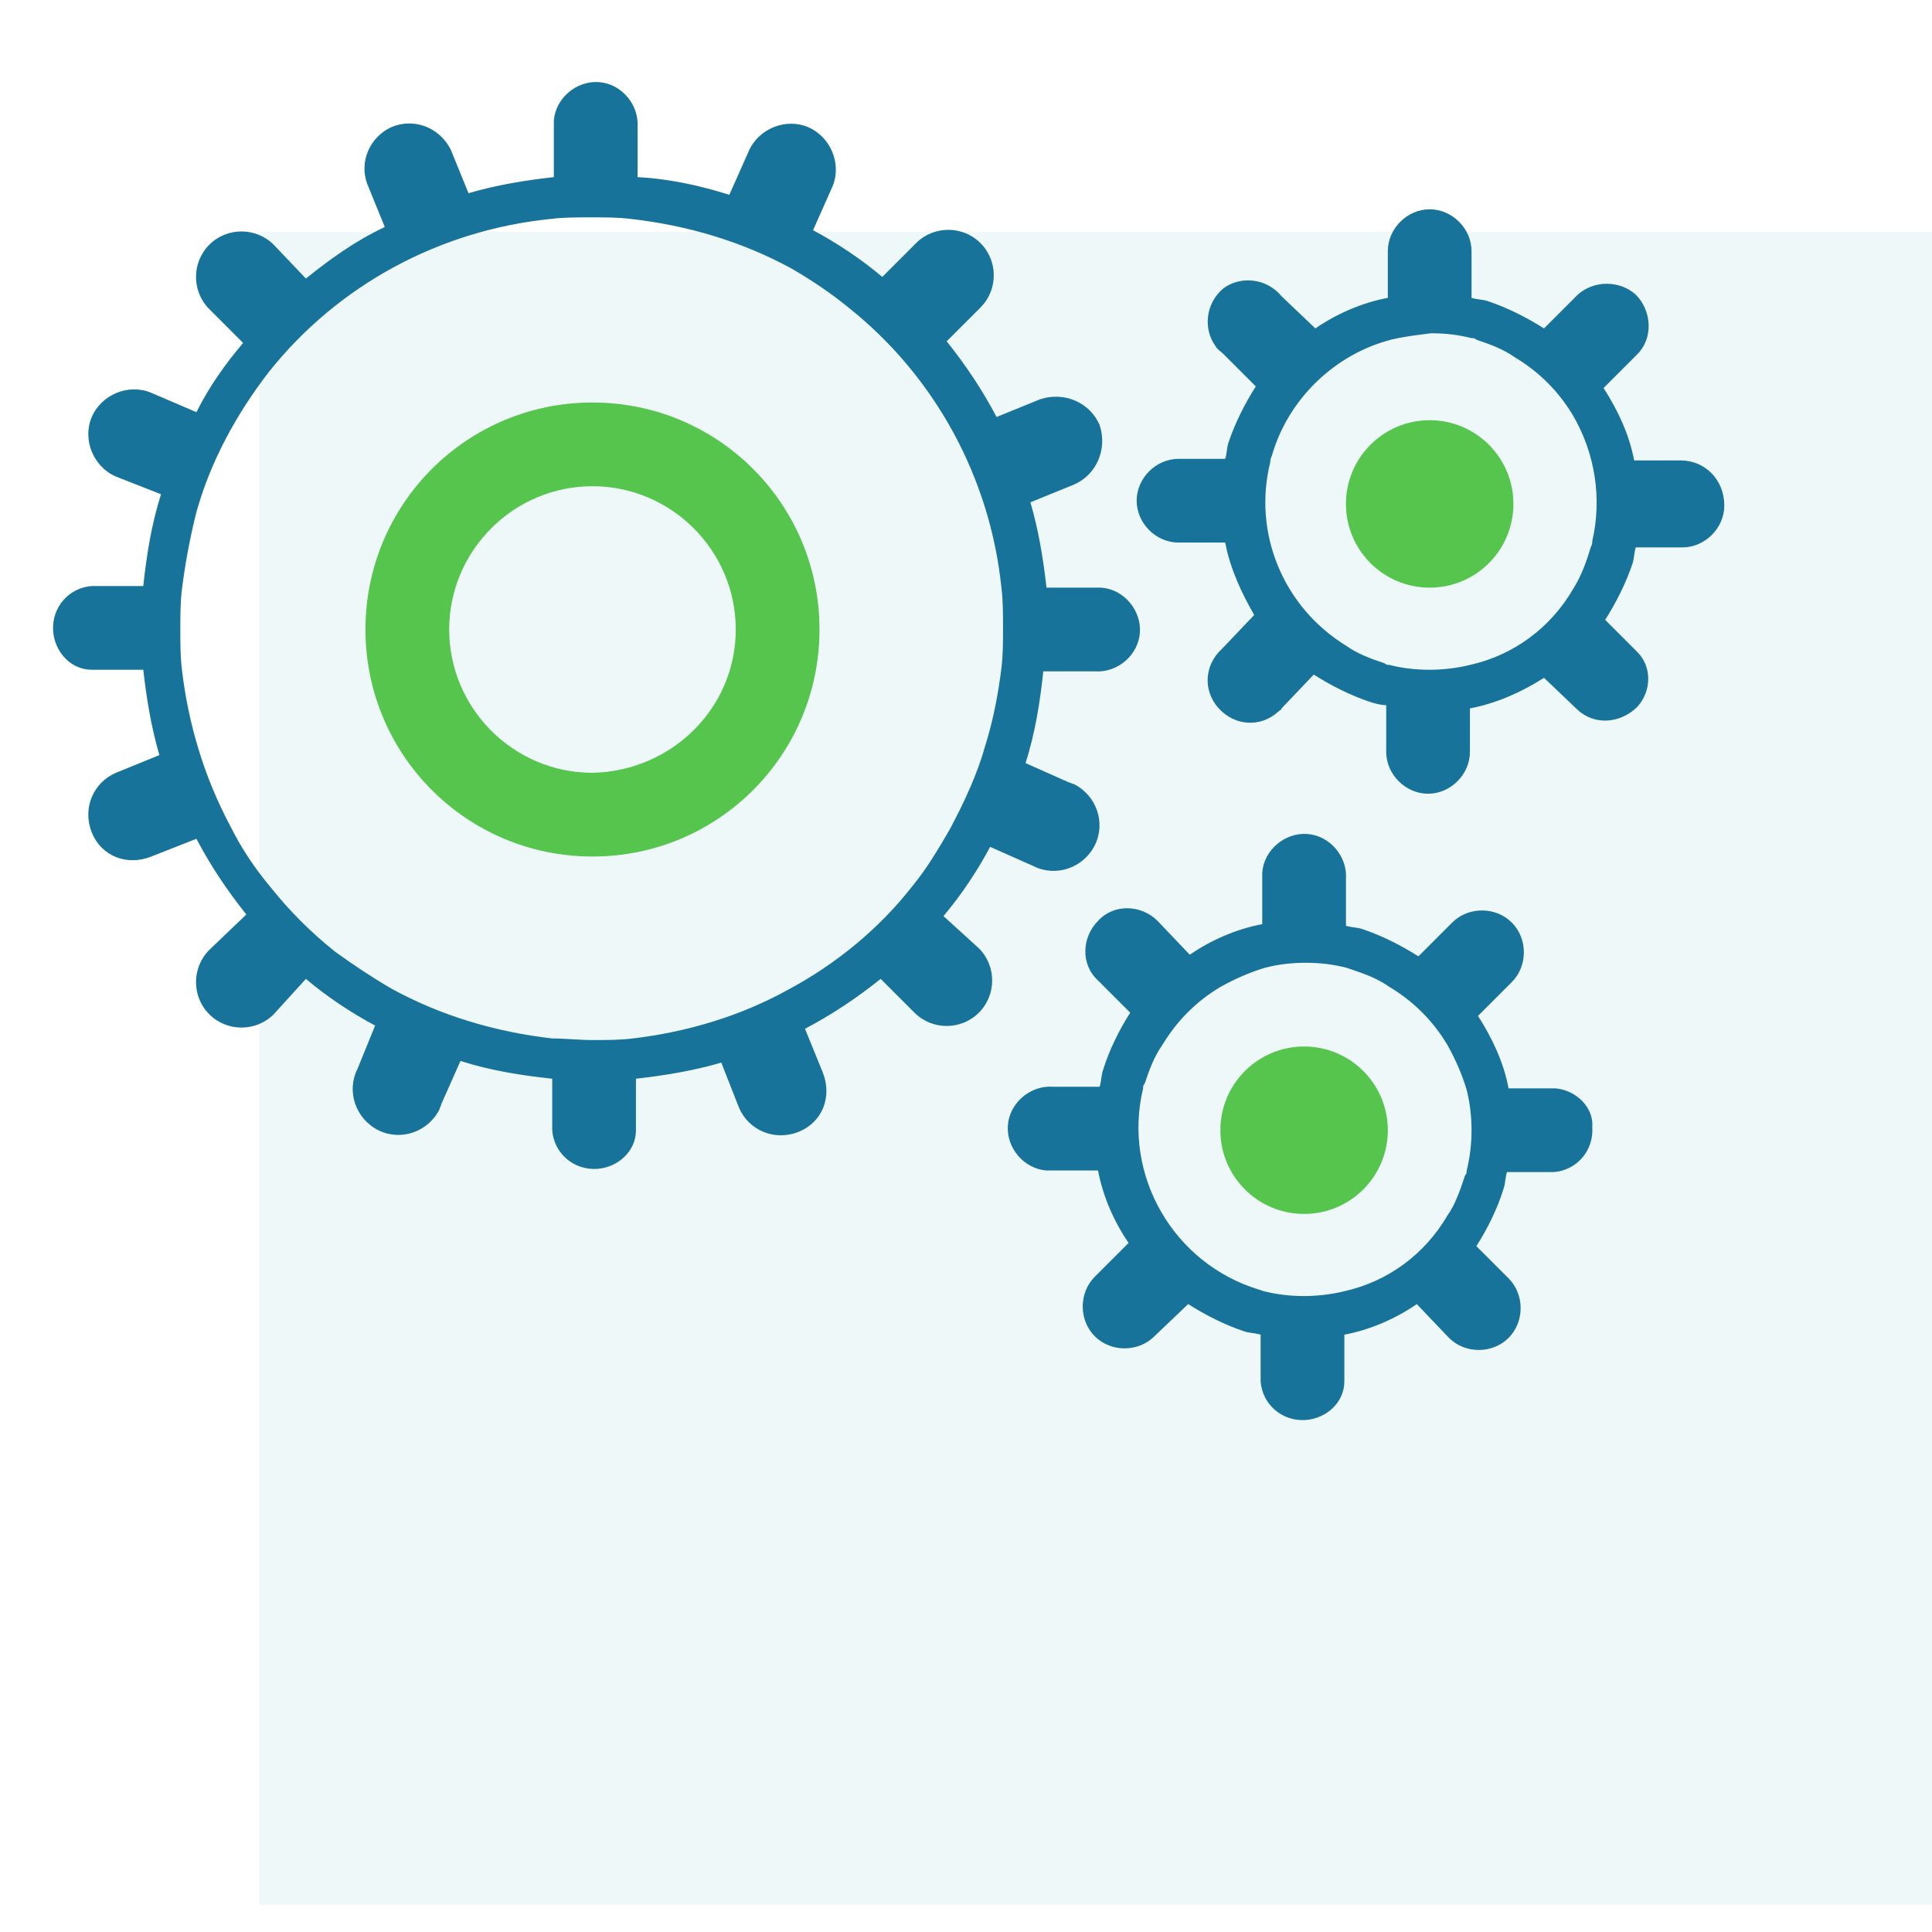
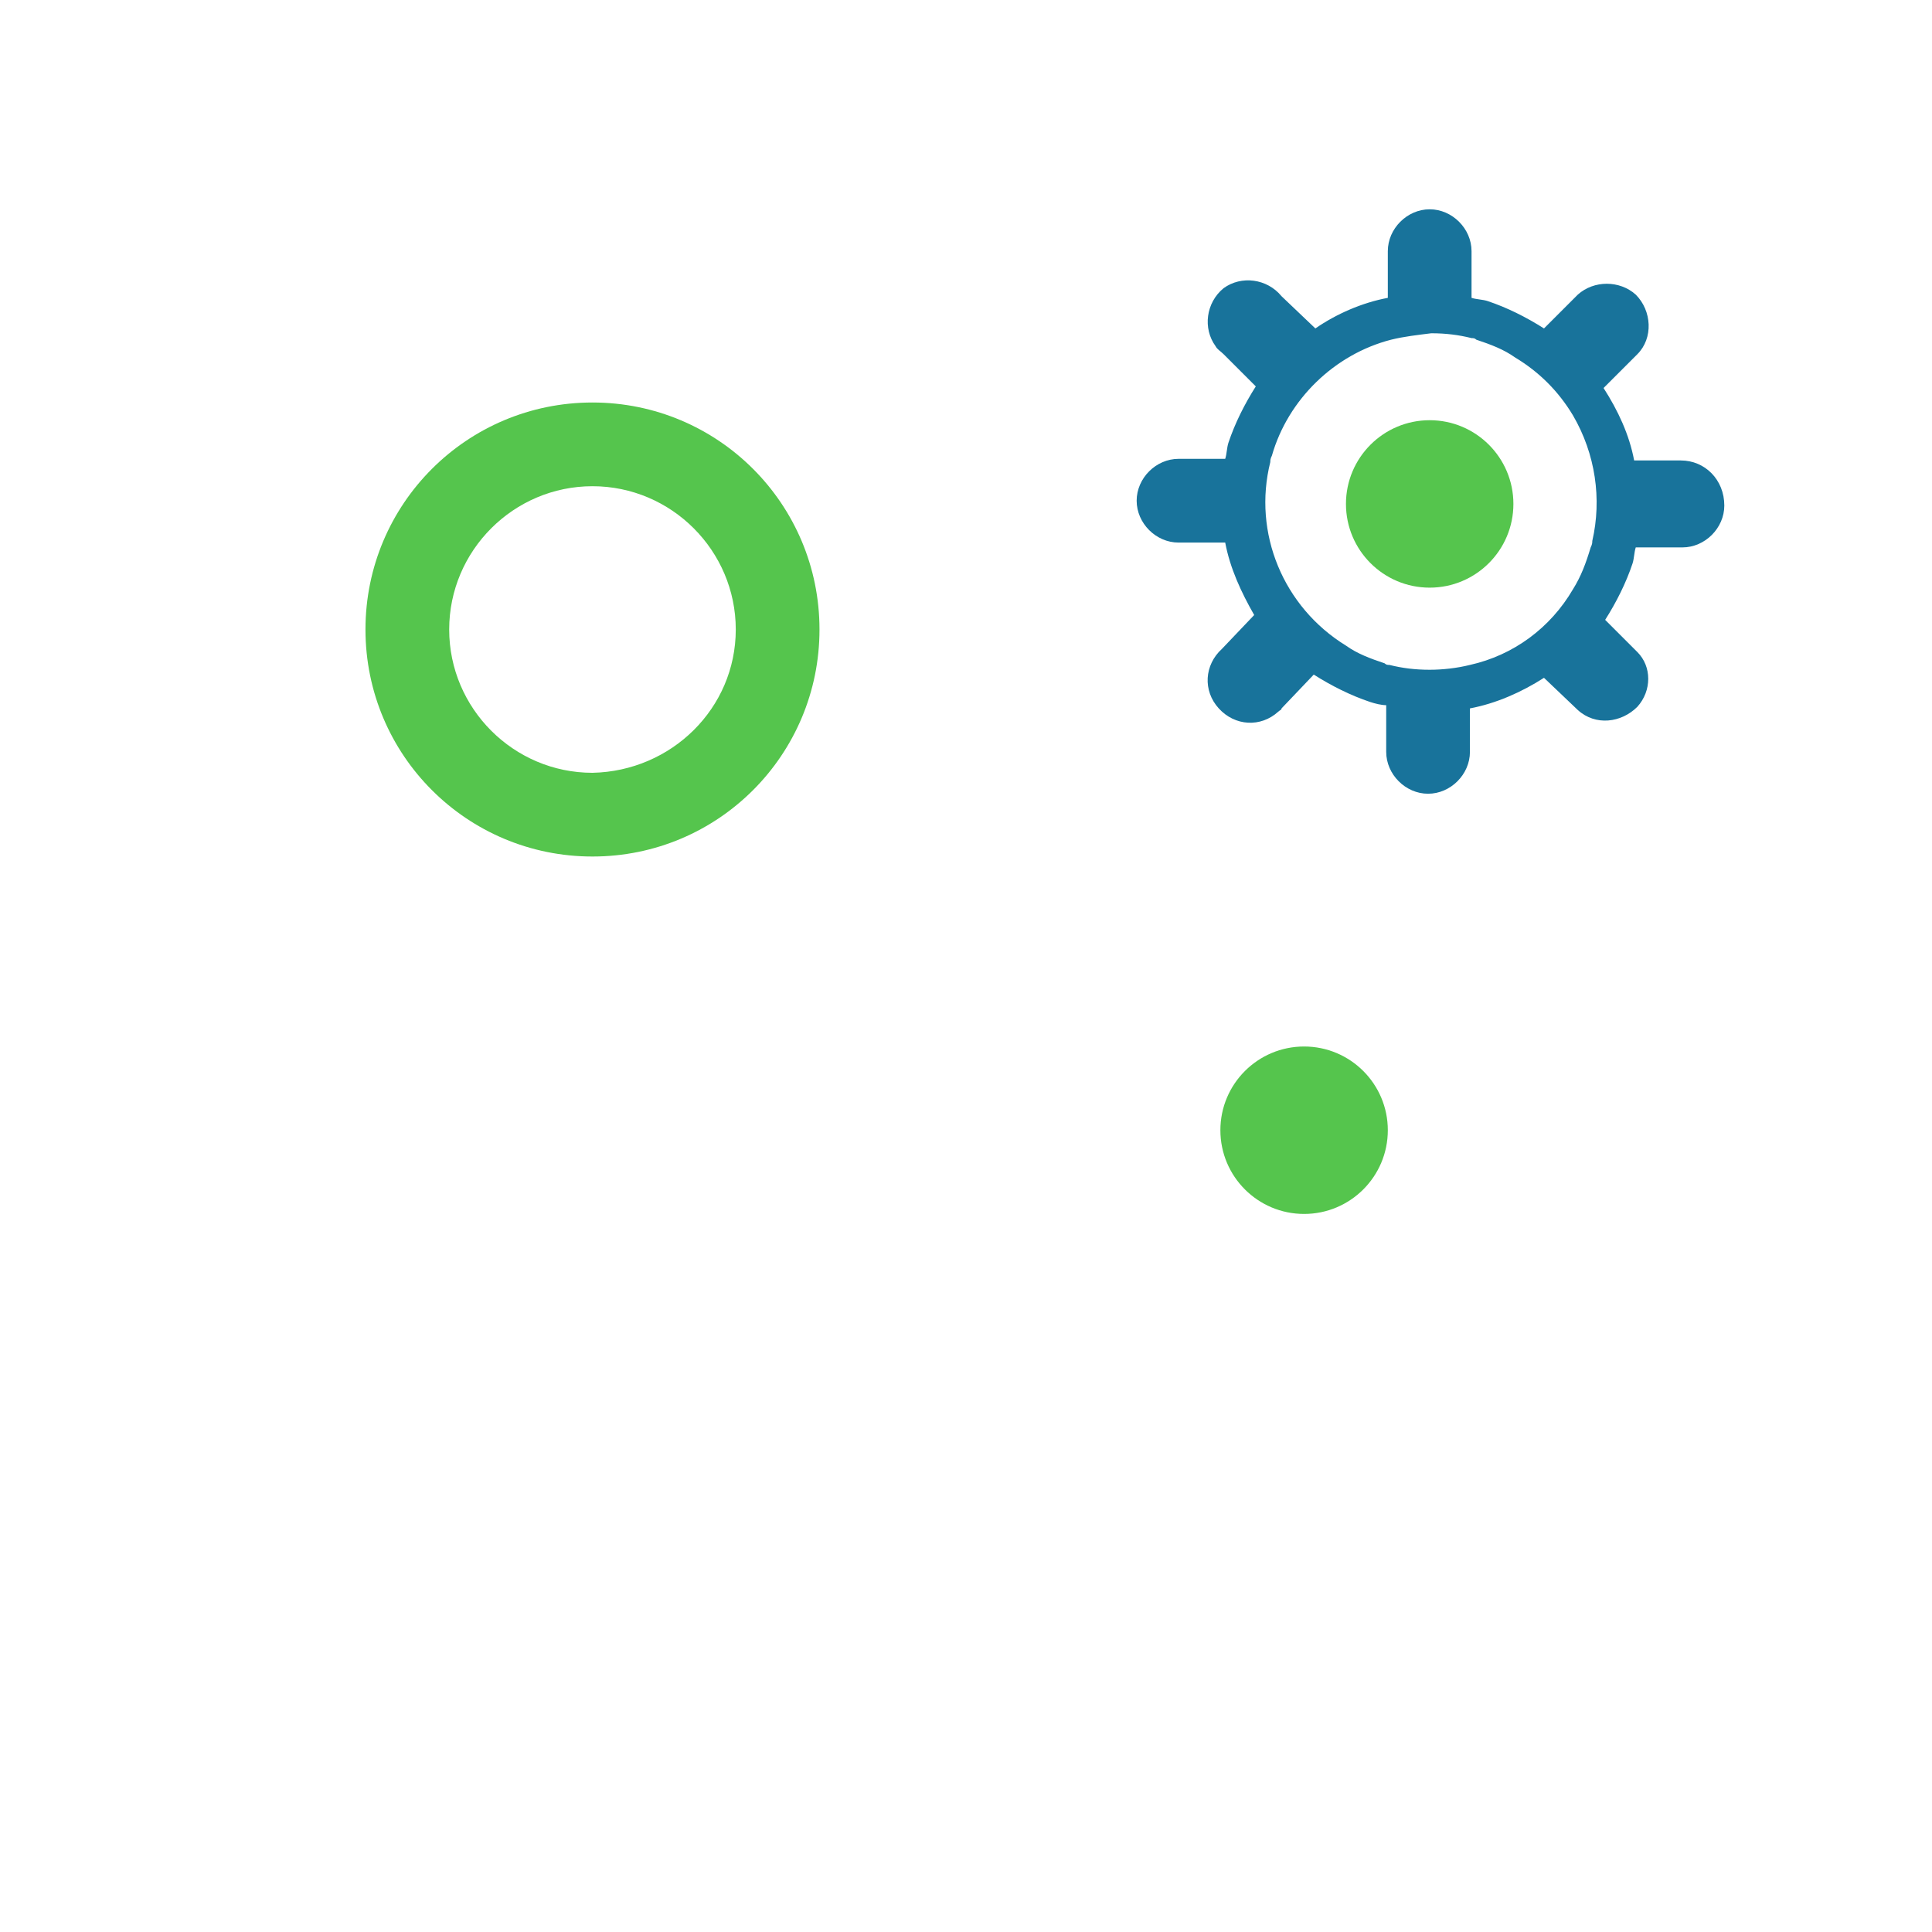
<svg xmlns="http://www.w3.org/2000/svg" version="1.1" id="Layer_1" x="0px" y="0px" viewBox="0 0 120 120" style="enable-background:new 0 0 120 120;" xml:space="preserve">
  <style type="text/css">
	.st0{opacity:0.2;}
	.st1{fill:#ACDADD;}
	.st2{fill:#18739B;}
	.st3{fill:#55C54D;}
</style>
  <title>Artboard 2</title>
  <g>
    <g class="st0">
-       <rect x="16.1" y="14.4" class="st1" width="103.9" height="103.9" />
-     </g>
+       </g>
    <g>
      <path class="st2" d="M104.4,28.6h-2.9c-0.3-1.6-1-3.1-1.9-4.5l2.1-2.1c1-1,0.9-2.7-0.1-3.7c-1-0.9-2.6-0.9-3.6,0l-2.1,2.1    c-1.1-0.7-2.3-1.3-3.5-1.7c-0.3-0.1-0.7-0.1-1-0.2v-2.9c0-1.4-1.2-2.6-2.6-2.6c-1.4,0-2.6,1.2-2.6,2.6v2.9c-1.6,0.3-3.2,1-4.5,1.9    l-2.1-2c-0.9-1.1-2.5-1.3-3.6-0.5c-1.1,0.9-1.3,2.5-0.5,3.6c0.1,0.2,0.3,0.3,0.5,0.5l2,2c-0.7,1.1-1.3,2.3-1.7,3.5    c-0.1,0.3-0.1,0.7-0.2,1h-2.9c-1.4,0-2.6,1.2-2.6,2.6c0,1.4,1.2,2.6,2.6,2.6h2.9c0.3,1.6,1,3.1,1.8,4.5l-2,2.1    c-1.1,1-1.2,2.6-0.2,3.7c1,1.1,2.6,1.2,3.7,0.2c0.1-0.1,0.2-0.1,0.2-0.2l2-2.1c1.1,0.7,2.3,1.3,3.5,1.7c0.3,0.1,0.7,0.2,1,0.2v2.9    c0,1.4,1.2,2.6,2.6,2.6c1.4,0,2.6-1.2,2.6-2.6c0,0,0,0,0,0V44c1.6-0.3,3.2-1,4.6-1.9l2.1,2c1.1,1,2.7,0.8,3.7-0.2    c0.9-1,0.9-2.5,0-3.4l-2-2c0.7-1.1,1.3-2.3,1.7-3.5c0.1-0.3,0.1-0.7,0.2-1h2.9c1.4,0,2.6-1.2,2.6-2.6    C107.1,29.8,105.9,28.6,104.4,28.6L104.4,28.6z M97.7,36.6c-1.4,2.4-3.7,4.1-6.4,4.7c-0.8,0.2-1.7,0.3-2.5,0.3    c-0.9,0-1.7-0.1-2.5-0.3c-0.1,0-0.2,0-0.3-0.1c-0.9-0.3-1.7-0.6-2.4-1.1c-3.9-2.4-5.8-7-4.7-11.4c0-0.1,0-0.2,0.1-0.4    c1-3.5,3.9-6.3,7.4-7.2c0.8-0.2,1.7-0.3,2.5-0.4c0.9,0,1.7,0.1,2.5,0.3c0.1,0,0.2,0,0.3,0.1c0.9,0.3,1.7,0.6,2.4,1.1    c1.5,0.9,2.7,2.1,3.6,3.6c1.4,2.4,1.8,5.2,1.2,7.8c0,0.1,0,0.2-0.1,0.4C98.5,35,98.2,35.8,97.7,36.6z" />
      <circle class="st3" cx="88.8" cy="31.3" r="5.2" />
-       <path class="st2" d="M96.6,67.6h-2.9c-0.3-1.6-1-3.1-1.9-4.5l2.1-2.1c1-1,1-2.7,0-3.7s-2.7-1-3.7,0l0,0l-2.1,2.1    c-1.1-0.7-2.3-1.3-3.5-1.7c-0.3-0.1-0.7-0.1-1-0.2v-2.9c0.1-1.4-1-2.7-2.4-2.8c-1.4-0.1-2.7,1-2.8,2.4c0,0.1,0,0.2,0,0.3v2.9    c-1.6,0.3-3.2,1-4.5,1.9l-2-2.1c-1-1-2.7-1.1-3.7,0c-1,1-1.1,2.7,0,3.7l2,2c-0.7,1.1-1.3,2.3-1.7,3.6c-0.1,0.3-0.1,0.7-0.2,1h-2.9    c-1.4-0.1-2.7,1-2.8,2.4c-0.1,1.4,1,2.7,2.4,2.8c0.1,0,0.2,0,0.3,0h2.9c0.3,1.6,1,3.2,1.9,4.5l-2.1,2.1c-1,1-1,2.7,0,3.7    s2.7,1,3.7,0l2.1-2c1.1,0.7,2.3,1.3,3.5,1.7c0.3,0.1,0.7,0.1,1,0.2v2.9c0.1,1.4,1.3,2.5,2.8,2.4c1.3-0.1,2.4-1.1,2.4-2.4v-2.9    c1.6-0.3,3.2-1,4.5-1.9l2,2.1c1,1,2.7,1,3.7,0s1-2.7,0-3.7l-2-2c0.7-1.1,1.3-2.3,1.7-3.6c0.1-0.3,0.1-0.7,0.2-1h2.9    c1.4-0.1,2.5-1.3,2.4-2.8C99,68.8,97.9,67.7,96.6,67.6L96.6,67.6z M89.9,75.5c-1.4,2.4-3.7,4.1-6.4,4.7c-0.8,0.2-1.7,0.3-2.5,0.3    c-0.9,0-1.7-0.1-2.5-0.3l-0.3-0.1c-5.3-1.6-8.5-7.1-7.2-12.5c0-0.1,0-0.2,0.1-0.3c0.3-0.9,0.6-1.7,1.1-2.4    c0.9-1.5,2.1-2.7,3.6-3.6c0.9-0.5,1.8-0.9,2.8-1.2c0.8-0.2,1.6-0.3,2.5-0.3c0.9,0,1.7,0.1,2.5,0.3l0.3,0.1    c0.9,0.3,1.7,0.6,2.4,1.1c1.5,0.9,2.7,2.1,3.6,3.6c0.5,0.9,0.9,1.8,1.2,2.8c0.4,1.6,0.4,3.4,0,5c0,0.1,0,0.2-0.1,0.3    C90.7,73.9,90.4,74.8,89.9,75.5z" />
      <circle class="st3" cx="81" cy="70.2" r="5.2" />
-       <path class="st2" d="M58.6,56.9c1.1-1.3,2.1-2.8,2.9-4.3l2.7,1.2c1.4,0.7,3.1,0.1,3.8-1.3c0.7-1.4,0.1-3.1-1.3-3.8    c-0.1,0-0.2-0.1-0.3-0.1l-2.7-1.2c0.6-1.9,0.9-3.8,1.1-5.7H68c1.4,0.1,2.7-1,2.8-2.4c0.1-1.4-1-2.7-2.4-2.8c-0.1,0-0.2,0-0.3,0    h-3.1c-0.2-1.8-0.5-3.6-1-5.3l2.7-1.1c1.4-0.6,2.1-2.2,1.6-3.7c0,0,0,0,0,0l0,0c-0.6-1.4-2.2-2.1-3.7-1.6c0,0,0,0,0,0l-2.7,1.1    c-0.9-1.7-1.9-3.2-3.1-4.7l2.1-2.1c1.1-1.1,1.1-2.9,0-4s-2.9-1.1-4,0l-2.1,2.1c-1.3-1.1-2.8-2.1-4.3-2.9l1.2-2.7    c0.6-1.4-0.1-3.1-1.5-3.7c-1.4-0.6-3.1,0.1-3.7,1.5l-1.2,2.7c-1.9-0.6-3.8-1-5.7-1.1V7.9c0.1-1.4-1-2.7-2.4-2.8    c-1.4-0.1-2.7,1-2.8,2.4c0,0.1,0,0.2,0,0.3V11c-1.8,0.2-3.6,0.5-5.3,1l-1.1-2.7c-0.7-1.4-2.3-2-3.7-1.4c-1.3,0.6-2,2.1-1.5,3.5    l1.1,2.7C22,15,20.5,16.1,19,17.3l-2-2.1c-1.1-1.1-2.9-1.1-4,0s-1.1,2.9,0,4l2.1,2.1C14,22.6,13,24,12.2,25.6l-2.8-1.2    c-1.4-0.6-3.1,0.1-3.7,1.5c-0.6,1.4,0.1,3.1,1.5,3.7l2.8,1.1c-0.6,1.9-0.9,3.8-1.1,5.7H5.7c-1.4,0.1-2.5,1.3-2.4,2.8    c0.1,1.3,1.1,2.4,2.4,2.4h3.2c0.2,1.8,0.5,3.6,1,5.3l-2.7,1.1c-1.4,0.6-2.1,2.2-1.5,3.7s2.2,2.1,3.7,1.5l0,0l2.8-1.1    c0.9,1.7,1.9,3.2,3.1,4.7L13,59c-1.1,1.1-1.1,2.9,0,4s2.9,1.1,4,0l2-2.2c1.3,1.1,2.8,2.1,4.3,2.9l-1.1,2.7    c-0.7,1.4-0.1,3.1,1.3,3.8c1.4,0.7,3.1,0.1,3.8-1.3c0-0.1,0.1-0.2,0.1-0.3l1.2-2.7c1.9,0.6,3.8,0.9,5.7,1.1v3.2    c0.1,1.4,1.3,2.5,2.8,2.4c1.3-0.1,2.4-1.1,2.4-2.4v-3.2c1.8-0.2,3.6-0.5,5.3-1l1.1,2.8c0.6,1.4,2.2,2.1,3.7,1.5s2.1-2.2,1.5-3.7    L50,63.9c1.7-0.9,3.2-1.9,4.7-3.1l2.1,2.1c1.1,1.1,2.9,1.1,4,0s1.1-2.9,0-4L58.6,56.9z M39.3,64.5c-0.8,0.1-1.7,0.1-2.5,0.1    s-1.7-0.1-2.5-0.1c-3.5-0.4-6.9-1.4-10-3.1c-1.2-0.7-2.4-1.5-3.5-2.3c-1.5-1.2-2.8-2.5-4-4c-1-1.2-1.8-2.4-2.5-3.8    c-1.6-3-2.6-6.3-3-9.7c-0.1-0.8-0.1-1.7-0.1-2.5s0-1.7,0.1-2.5c0.2-1.6,0.5-3.2,0.9-4.8c0.9-3.2,2.5-6.1,4.5-8.7    c4.3-5.4,10.6-8.8,17.5-9.5c0.8-0.1,1.6-0.1,2.5-0.1s1.7,0,2.5,0.1c3.5,0.4,6.9,1.4,10,3.1c1.2,0.7,2.4,1.5,3.5,2.4    c5.4,4.3,8.8,10.6,9.5,17.4c0.1,0.8,0.1,1.7,0.1,2.5c0,0.8,0,1.7-0.1,2.5c-0.2,1.6-0.5,3.2-1,4.8c-0.5,1.8-1.3,3.5-2.2,5.2    c-0.7,1.2-1.4,2.4-2.3,3.5c-2.1,2.7-4.8,4.9-7.8,6.5C46,63.1,42.7,64.1,39.3,64.5L39.3,64.5z" />
    </g>
    <path class="st3" d="M36.8,25c-7.8,0-14.1,6.3-14.1,14.1s6.3,14.1,14.1,14.1s14.1-6.3,14.1-14.1c0,0,0,0,0,0   C50.9,31.3,44.6,25,36.8,25z M36.8,48c-4.9,0-8.9-4-8.9-8.9s4-8.9,8.9-8.9s8.9,4,8.9,8.9c0,0,0,0,0,0C45.7,44,41.7,47.9,36.8,48   L36.8,48z" />
  </g>
</svg>